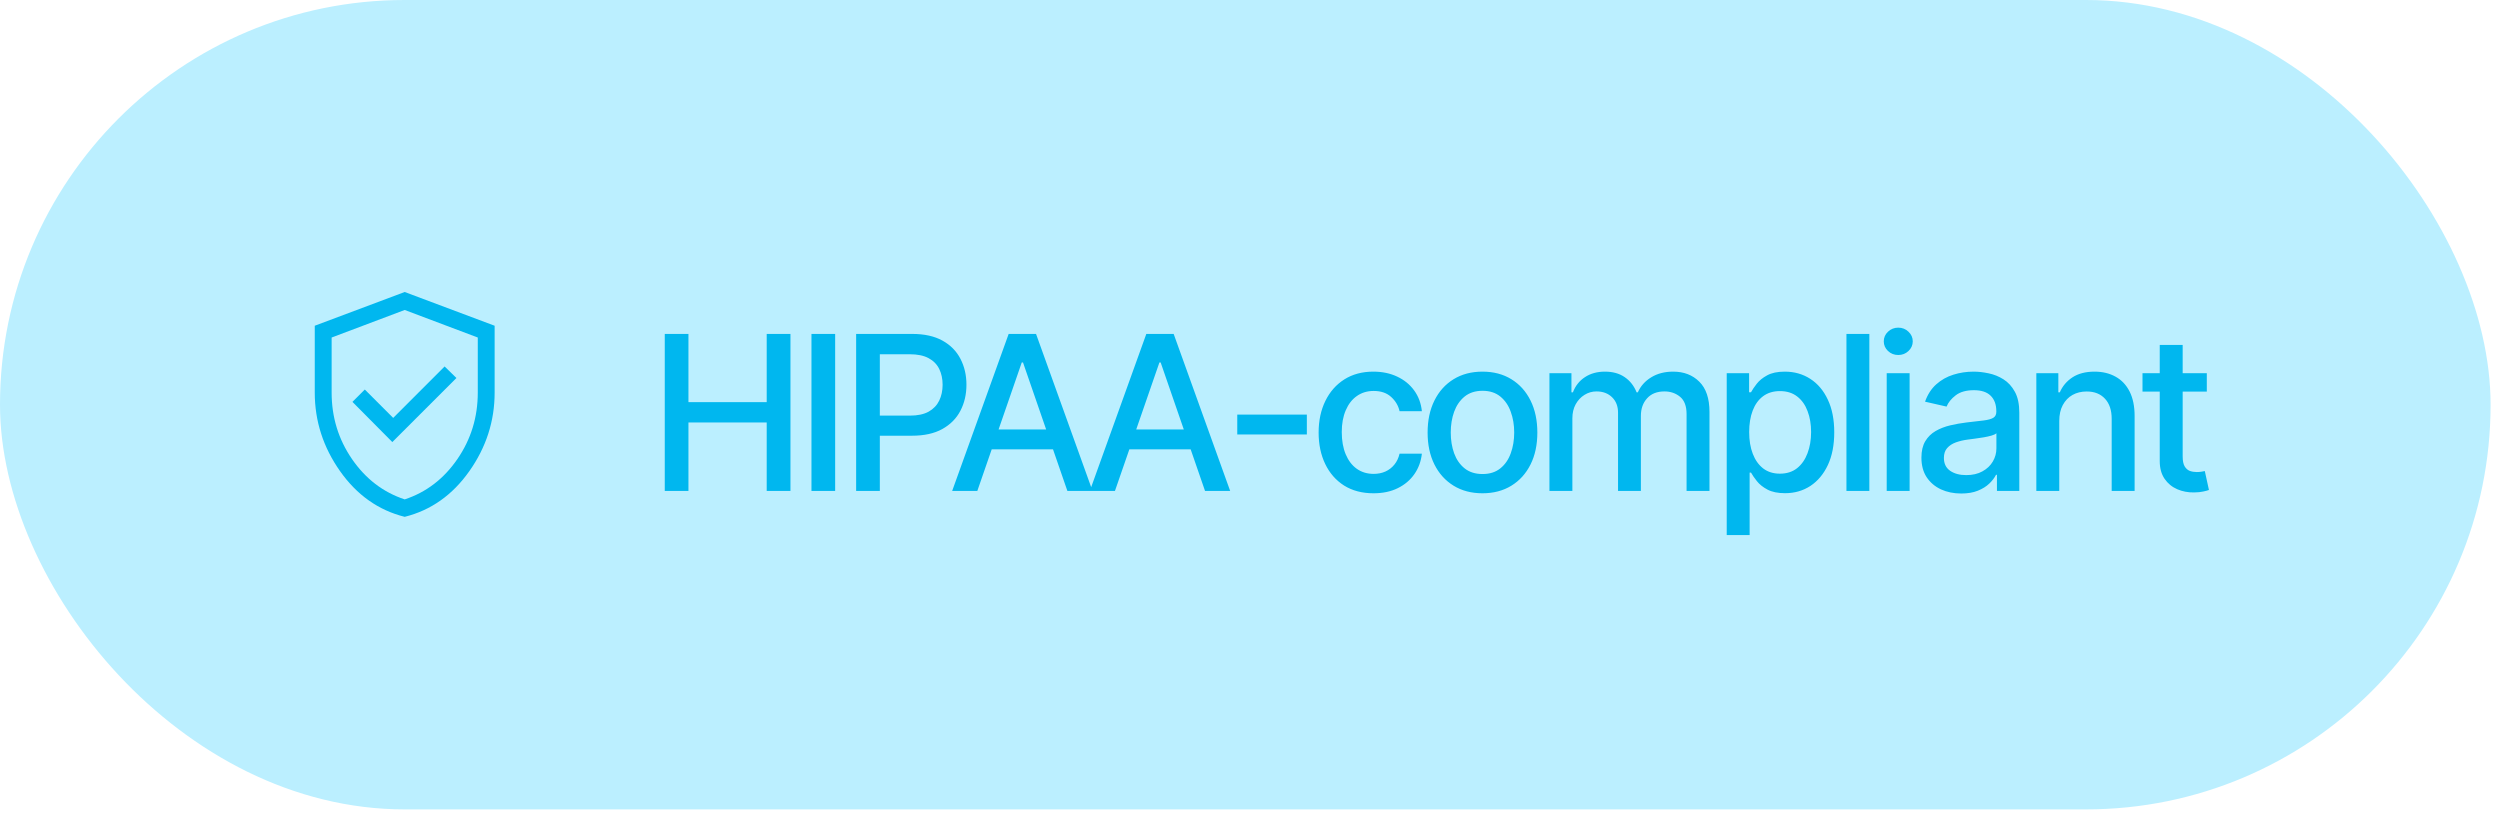
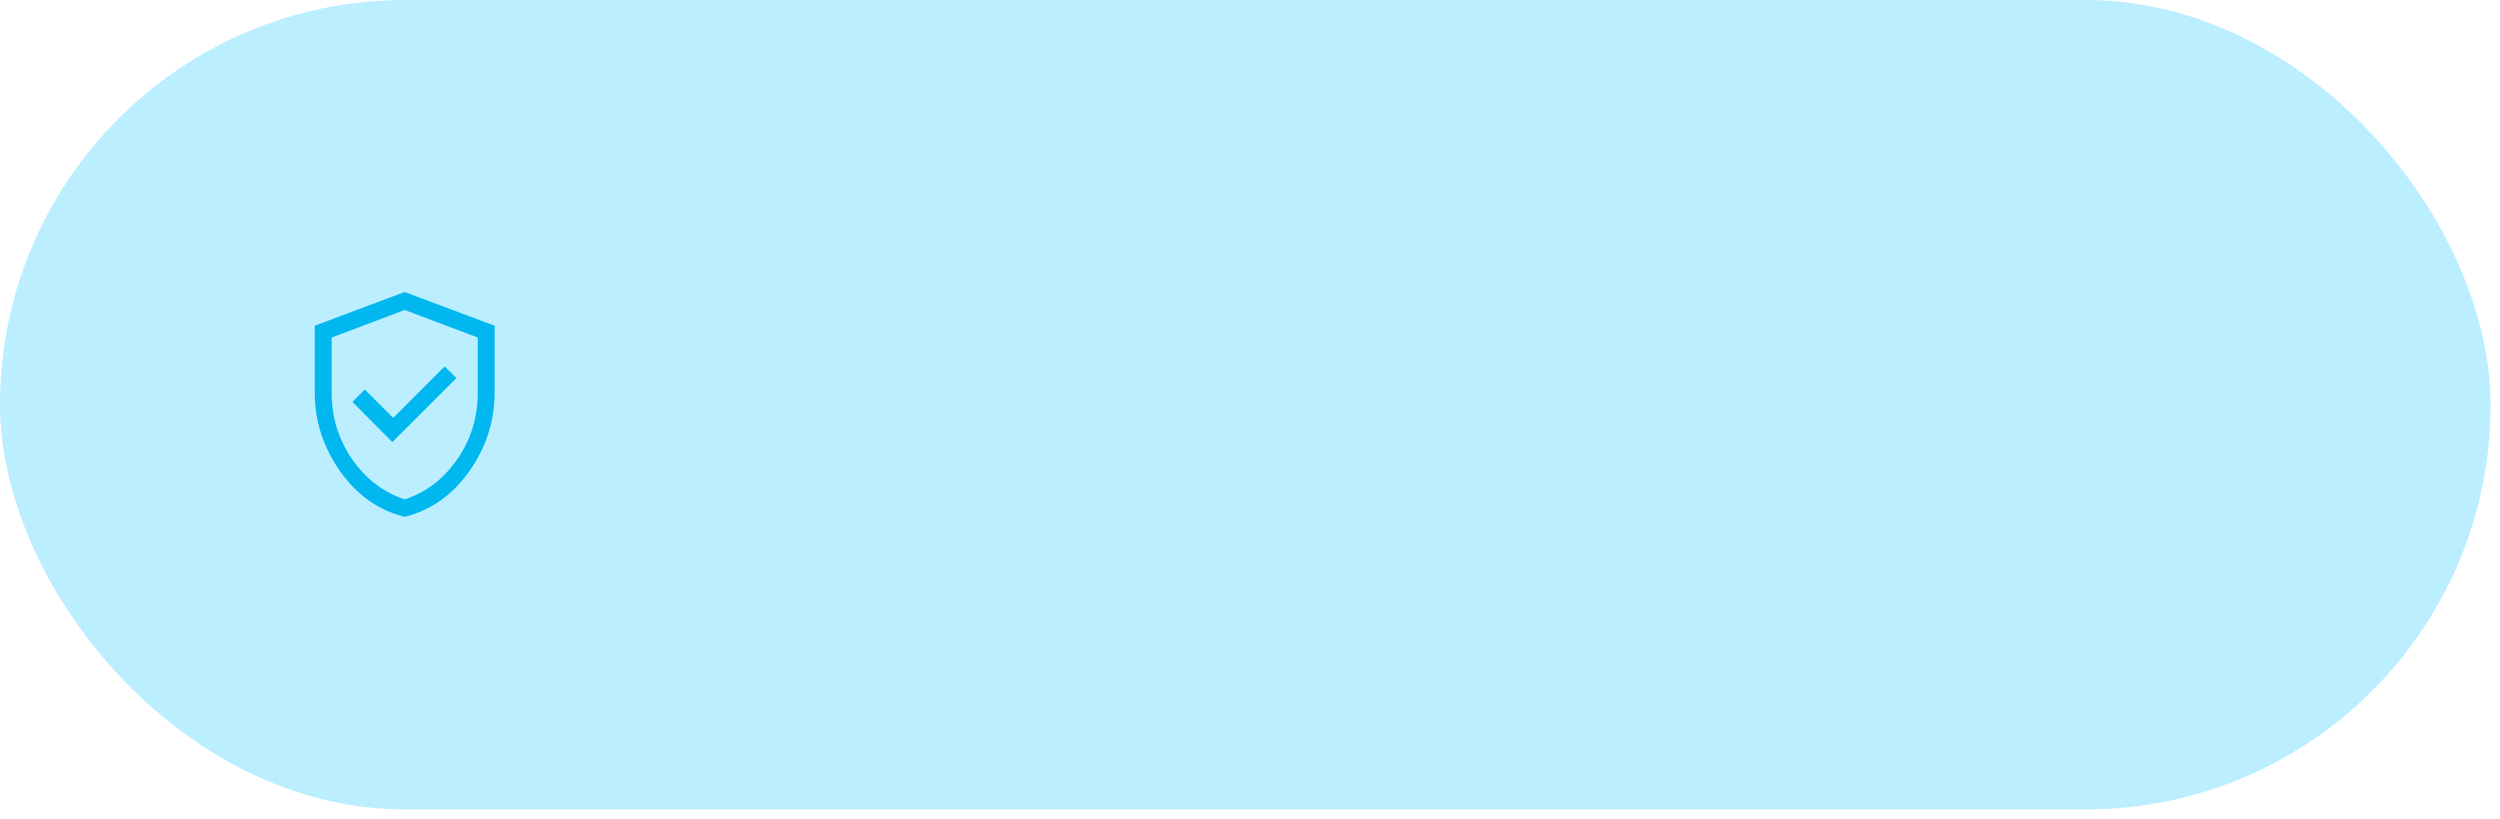
<svg xmlns="http://www.w3.org/2000/svg" width="116" height="38" viewBox="0 0 116 38" fill="none">
  <rect width="115.563" height="37.556" rx="18.778" fill="#BBEFFF" />
  <path d="M18.204 20.512L21.178 17.539L20.63 17.004L18.244 19.391L16.927 18.074L16.353 18.647L18.204 20.512ZM18.778 23.981C17.561 23.677 16.561 22.97 15.779 21.862C14.997 20.753 14.605 19.538 14.605 18.217V15.114L18.778 13.549L22.951 15.114V18.217C22.951 19.538 22.56 20.753 21.777 21.862C20.995 22.97 19.995 23.677 18.778 23.981ZM18.778 23.172C19.778 22.842 20.593 22.218 21.223 21.301C21.854 20.384 22.169 19.356 22.169 18.217V15.661L18.778 14.383L15.388 15.661V18.217C15.388 19.356 15.703 20.384 16.333 21.301C16.964 22.218 17.779 22.842 18.778 23.172Z" fill="#00B7EF" />
-   <path d="M30.845 22.778V15.494H31.944V18.66H35.575V15.494H36.677V22.778H35.575V19.602H31.944V22.778H30.845ZM38.751 15.494V22.778H37.652V15.494H38.751ZM39.725 22.778V15.494H42.321C42.888 15.494 43.357 15.597 43.73 15.804C44.102 16.01 44.38 16.292 44.565 16.65C44.75 17.006 44.843 17.406 44.843 17.852C44.843 18.3 44.749 18.703 44.562 19.061C44.377 19.417 44.097 19.699 43.722 19.908C43.35 20.114 42.882 20.217 42.318 20.217H40.532V19.285H42.218C42.576 19.285 42.866 19.224 43.089 19.101C43.312 18.975 43.476 18.804 43.58 18.588C43.684 18.373 43.737 18.127 43.737 17.852C43.737 17.577 43.684 17.333 43.58 17.12C43.476 16.906 43.311 16.739 43.086 16.618C42.863 16.497 42.569 16.437 42.204 16.437H40.824V22.778H39.725ZM45.348 22.778H44.181L46.802 15.494H48.072L50.693 22.778H49.526L47.467 16.817H47.41L45.348 22.778ZM45.543 19.926H49.327V20.85H45.543V19.926ZM51.734 22.778H50.568L53.189 15.494H54.458L57.079 22.778H55.913L53.854 16.817H53.797L51.734 22.778ZM51.93 19.926H55.714V20.85H51.93V19.926ZM60.638 19.239V20.16H57.409V19.239H60.638ZM63.731 22.888C63.202 22.888 62.747 22.768 62.365 22.529C61.986 22.287 61.694 21.954 61.49 21.529C61.286 21.105 61.184 20.619 61.184 20.071C61.184 19.517 61.289 19.027 61.497 18.603C61.706 18.176 62 17.843 62.379 17.603C62.759 17.364 63.206 17.244 63.72 17.244C64.135 17.244 64.505 17.321 64.83 17.475C65.154 17.627 65.416 17.84 65.616 18.115C65.817 18.39 65.937 18.712 65.975 19.079H64.94C64.883 18.823 64.752 18.603 64.549 18.418C64.347 18.233 64.077 18.14 63.738 18.14C63.441 18.14 63.182 18.218 62.959 18.375C62.738 18.529 62.566 18.75 62.443 19.037C62.32 19.321 62.258 19.658 62.258 20.047C62.258 20.445 62.319 20.789 62.44 21.078C62.561 21.367 62.731 21.591 62.952 21.75C63.175 21.909 63.437 21.988 63.738 21.988C63.939 21.988 64.122 21.951 64.285 21.878C64.451 21.802 64.59 21.694 64.702 21.554C64.815 21.415 64.895 21.246 64.94 21.049H65.975C65.937 21.403 65.822 21.718 65.63 21.995C65.438 22.273 65.18 22.491 64.858 22.65C64.538 22.809 64.162 22.888 63.731 22.888ZM68.787 22.888C68.275 22.888 67.828 22.771 67.446 22.536C67.064 22.301 66.768 21.973 66.557 21.551C66.346 21.129 66.241 20.636 66.241 20.071C66.241 19.505 66.346 19.009 66.557 18.585C66.768 18.16 67.064 17.831 67.446 17.596C67.828 17.361 68.275 17.244 68.787 17.244C69.299 17.244 69.746 17.361 70.128 17.596C70.51 17.831 70.806 18.16 71.017 18.585C71.228 19.009 71.333 19.505 71.333 20.071C71.333 20.636 71.228 21.129 71.017 21.551C70.806 21.973 70.51 22.301 70.128 22.536C69.746 22.771 69.299 22.888 68.787 22.888ZM68.79 21.995C69.123 21.995 69.397 21.908 69.616 21.732C69.834 21.557 69.995 21.323 70.099 21.032C70.206 20.74 70.259 20.419 70.259 20.068C70.259 19.719 70.206 19.399 70.099 19.108C69.995 18.814 69.834 18.578 69.616 18.4C69.397 18.222 69.123 18.133 68.79 18.133C68.456 18.133 68.179 18.222 67.958 18.4C67.74 18.578 67.578 18.814 67.471 19.108C67.367 19.399 67.315 19.719 67.315 20.068C67.315 20.419 67.367 20.74 67.471 21.032C67.578 21.323 67.74 21.557 67.958 21.732C68.179 21.908 68.456 21.995 68.79 21.995ZM71.894 22.778V17.315H72.915V18.204H72.983C73.097 17.903 73.283 17.668 73.541 17.5C73.799 17.329 74.109 17.244 74.469 17.244C74.834 17.244 75.14 17.329 75.387 17.5C75.636 17.671 75.82 17.905 75.938 18.204H75.995C76.125 17.913 76.333 17.68 76.617 17.507C76.902 17.332 77.241 17.244 77.634 17.244C78.13 17.244 78.534 17.399 78.847 17.71C79.162 18.02 79.32 18.489 79.32 19.115V22.778H78.257V19.214C78.257 18.844 78.156 18.576 77.954 18.41C77.753 18.245 77.512 18.162 77.233 18.162C76.886 18.162 76.617 18.268 76.425 18.482C76.233 18.693 76.137 18.964 76.137 19.296V22.778H75.077V19.147C75.077 18.85 74.985 18.612 74.8 18.432C74.615 18.252 74.374 18.162 74.078 18.162C73.876 18.162 73.69 18.215 73.52 18.322C73.351 18.426 73.215 18.572 73.111 18.759C73.009 18.946 72.958 19.163 72.958 19.41V22.778H71.894ZM80.12 24.826V17.315H81.158V18.201H81.247C81.308 18.087 81.397 17.955 81.514 17.806C81.63 17.657 81.791 17.526 81.997 17.415C82.204 17.301 82.476 17.244 82.815 17.244C83.256 17.244 83.65 17.355 83.996 17.578C84.342 17.801 84.614 18.122 84.81 18.542C85.01 18.962 85.109 19.467 85.109 20.057C85.109 20.648 85.011 21.154 84.814 21.576C84.617 21.995 84.347 22.319 84.003 22.547C83.659 22.772 83.267 22.884 82.826 22.884C82.494 22.884 82.222 22.829 82.011 22.717C81.803 22.606 81.639 22.476 81.521 22.326C81.402 22.177 81.311 22.044 81.247 21.928H81.183V24.826H80.12ZM81.162 20.047C81.162 20.431 81.217 20.767 81.329 21.056C81.44 21.346 81.601 21.572 81.812 21.736C82.023 21.897 82.282 21.978 82.588 21.978C82.905 21.978 83.171 21.893 83.384 21.725C83.598 21.554 83.759 21.323 83.868 21.032C83.979 20.74 84.035 20.412 84.035 20.047C84.035 19.686 83.981 19.363 83.871 19.076C83.765 18.789 83.604 18.562 83.388 18.396C83.174 18.23 82.908 18.147 82.588 18.147C82.279 18.147 82.019 18.227 81.805 18.386C81.594 18.544 81.434 18.766 81.325 19.051C81.216 19.335 81.162 19.667 81.162 20.047ZM86.738 15.494V22.778H85.675V15.494H86.738ZM87.543 22.778V17.315H88.606V22.778H87.543ZM88.08 16.472C87.895 16.472 87.736 16.411 87.603 16.287C87.473 16.162 87.407 16.012 87.407 15.839C87.407 15.664 87.473 15.514 87.603 15.391C87.736 15.265 87.895 15.203 88.08 15.203C88.264 15.203 88.422 15.265 88.553 15.391C88.685 15.514 88.752 15.664 88.752 15.839C88.752 16.012 88.685 16.162 88.553 16.287C88.422 16.411 88.264 16.472 88.08 16.472ZM91 22.899C90.654 22.899 90.341 22.835 90.061 22.707C89.782 22.576 89.56 22.388 89.396 22.141C89.235 21.895 89.154 21.592 89.154 21.234C89.154 20.926 89.214 20.672 89.332 20.473C89.451 20.274 89.611 20.116 89.812 20C90.014 19.884 90.239 19.796 90.488 19.737C90.737 19.678 90.991 19.633 91.249 19.602C91.576 19.564 91.842 19.533 92.046 19.509C92.25 19.483 92.398 19.442 92.49 19.385C92.583 19.328 92.629 19.236 92.629 19.108V19.083C92.629 18.772 92.541 18.532 92.366 18.361C92.193 18.19 91.934 18.105 91.591 18.105C91.233 18.105 90.951 18.184 90.744 18.343C90.54 18.499 90.399 18.674 90.321 18.866L89.322 18.638C89.44 18.306 89.613 18.038 89.841 17.834C90.071 17.628 90.335 17.479 90.634 17.386C90.933 17.291 91.247 17.244 91.576 17.244C91.794 17.244 92.026 17.27 92.27 17.322C92.516 17.372 92.746 17.465 92.96 17.6C93.176 17.735 93.352 17.928 93.49 18.179C93.627 18.428 93.696 18.752 93.696 19.15V22.778H92.658V22.031H92.615C92.546 22.169 92.443 22.304 92.305 22.436C92.168 22.569 91.991 22.679 91.776 22.767C91.56 22.855 91.301 22.899 91 22.899ZM91.231 22.045C91.525 22.045 91.777 21.987 91.985 21.871C92.196 21.755 92.356 21.603 92.466 21.416C92.577 21.226 92.633 21.023 92.633 20.808V20.103C92.595 20.141 92.521 20.177 92.412 20.21C92.305 20.241 92.183 20.268 92.046 20.292C91.908 20.313 91.774 20.333 91.644 20.352C91.514 20.369 91.404 20.383 91.317 20.395C91.111 20.421 90.922 20.465 90.751 20.527C90.583 20.588 90.448 20.677 90.346 20.793C90.246 20.907 90.197 21.059 90.197 21.248C90.197 21.512 90.294 21.711 90.488 21.846C90.683 21.979 90.93 22.045 91.231 22.045ZM95.55 19.534V22.778H94.486V17.315H95.507V18.204H95.575C95.7 17.915 95.897 17.683 96.165 17.507C96.435 17.332 96.776 17.244 97.186 17.244C97.558 17.244 97.884 17.322 98.164 17.479C98.444 17.633 98.66 17.863 98.815 18.169C98.969 18.475 99.046 18.853 99.046 19.303V22.778H97.982V19.431C97.982 19.035 97.879 18.726 97.673 18.503C97.467 18.278 97.183 18.165 96.823 18.165C96.576 18.165 96.357 18.218 96.165 18.325C95.975 18.432 95.825 18.588 95.713 18.795C95.604 18.998 95.55 19.245 95.55 19.534ZM102.396 17.315V18.169H99.412V17.315H102.396ZM100.212 16.006H101.276V21.174C101.276 21.38 101.306 21.535 101.368 21.64C101.43 21.742 101.509 21.812 101.606 21.85C101.706 21.885 101.814 21.903 101.93 21.903C102.015 21.903 102.09 21.897 102.154 21.885C102.218 21.873 102.268 21.864 102.303 21.857L102.495 22.735C102.434 22.759 102.346 22.782 102.232 22.806C102.118 22.832 101.976 22.847 101.806 22.849C101.526 22.854 101.265 22.804 101.023 22.7C100.781 22.595 100.586 22.434 100.436 22.216C100.287 21.998 100.212 21.724 100.212 21.394V16.006Z" fill="#00B7EF" />
</svg>